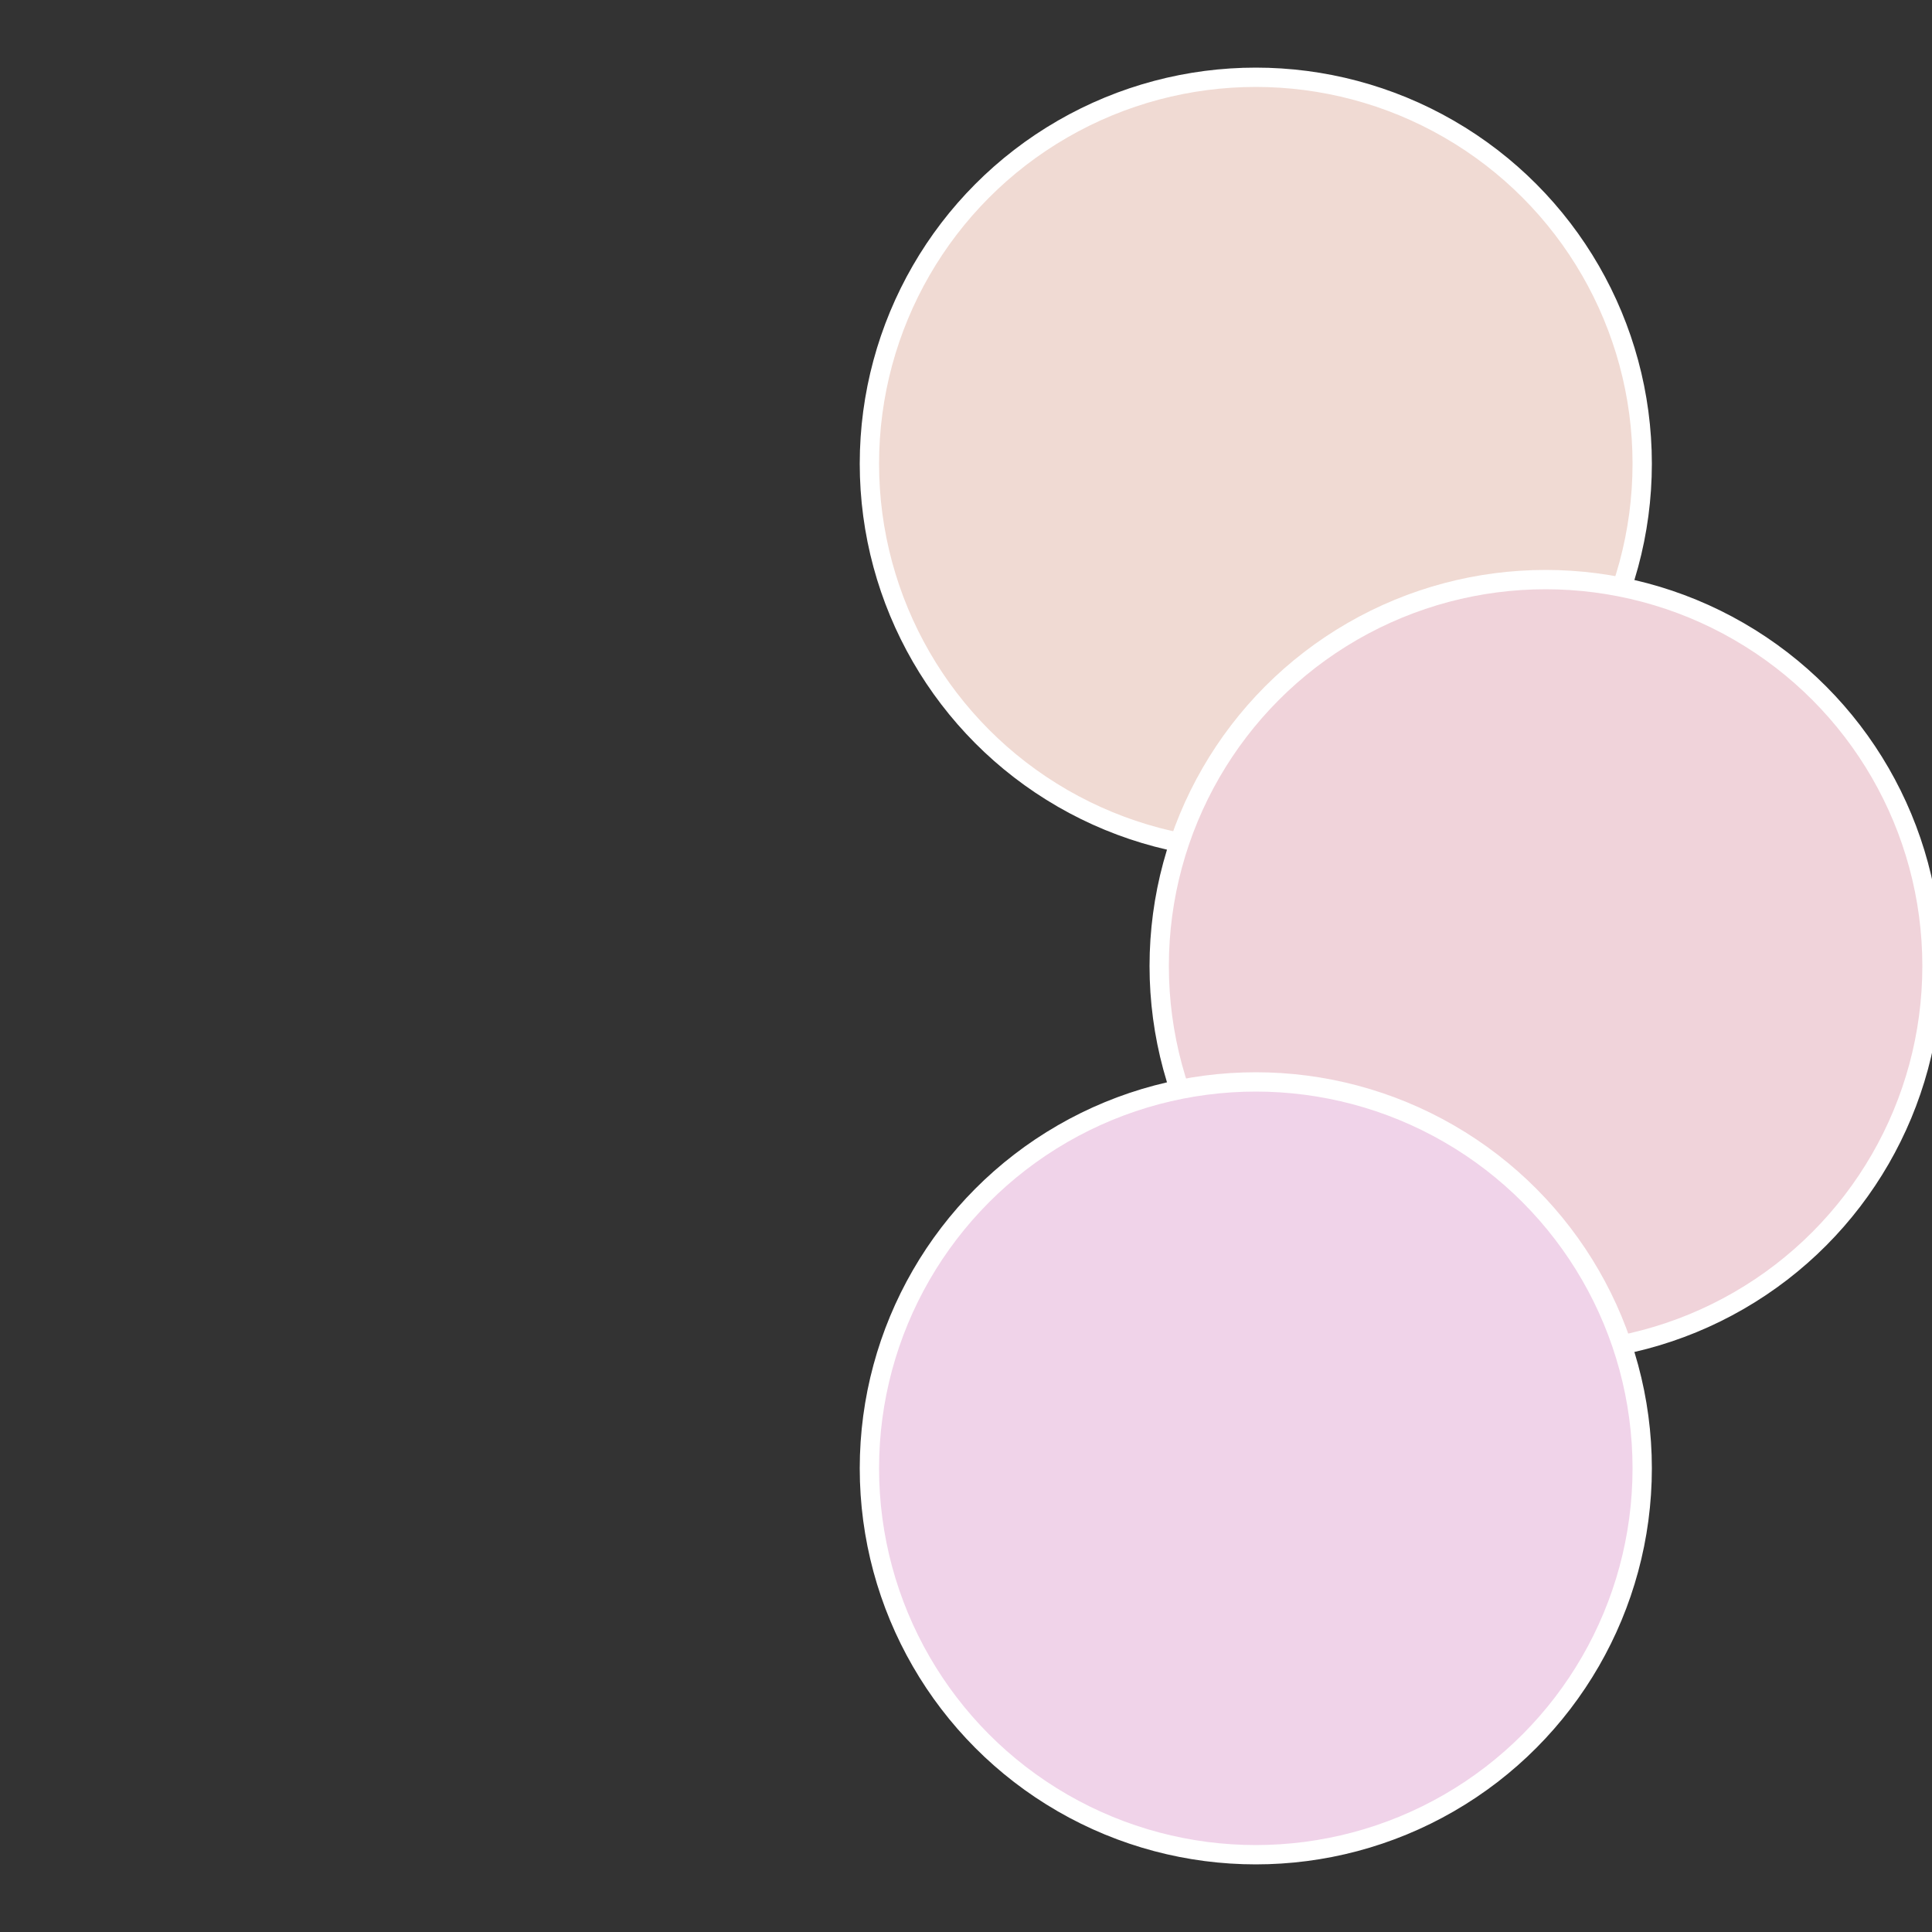
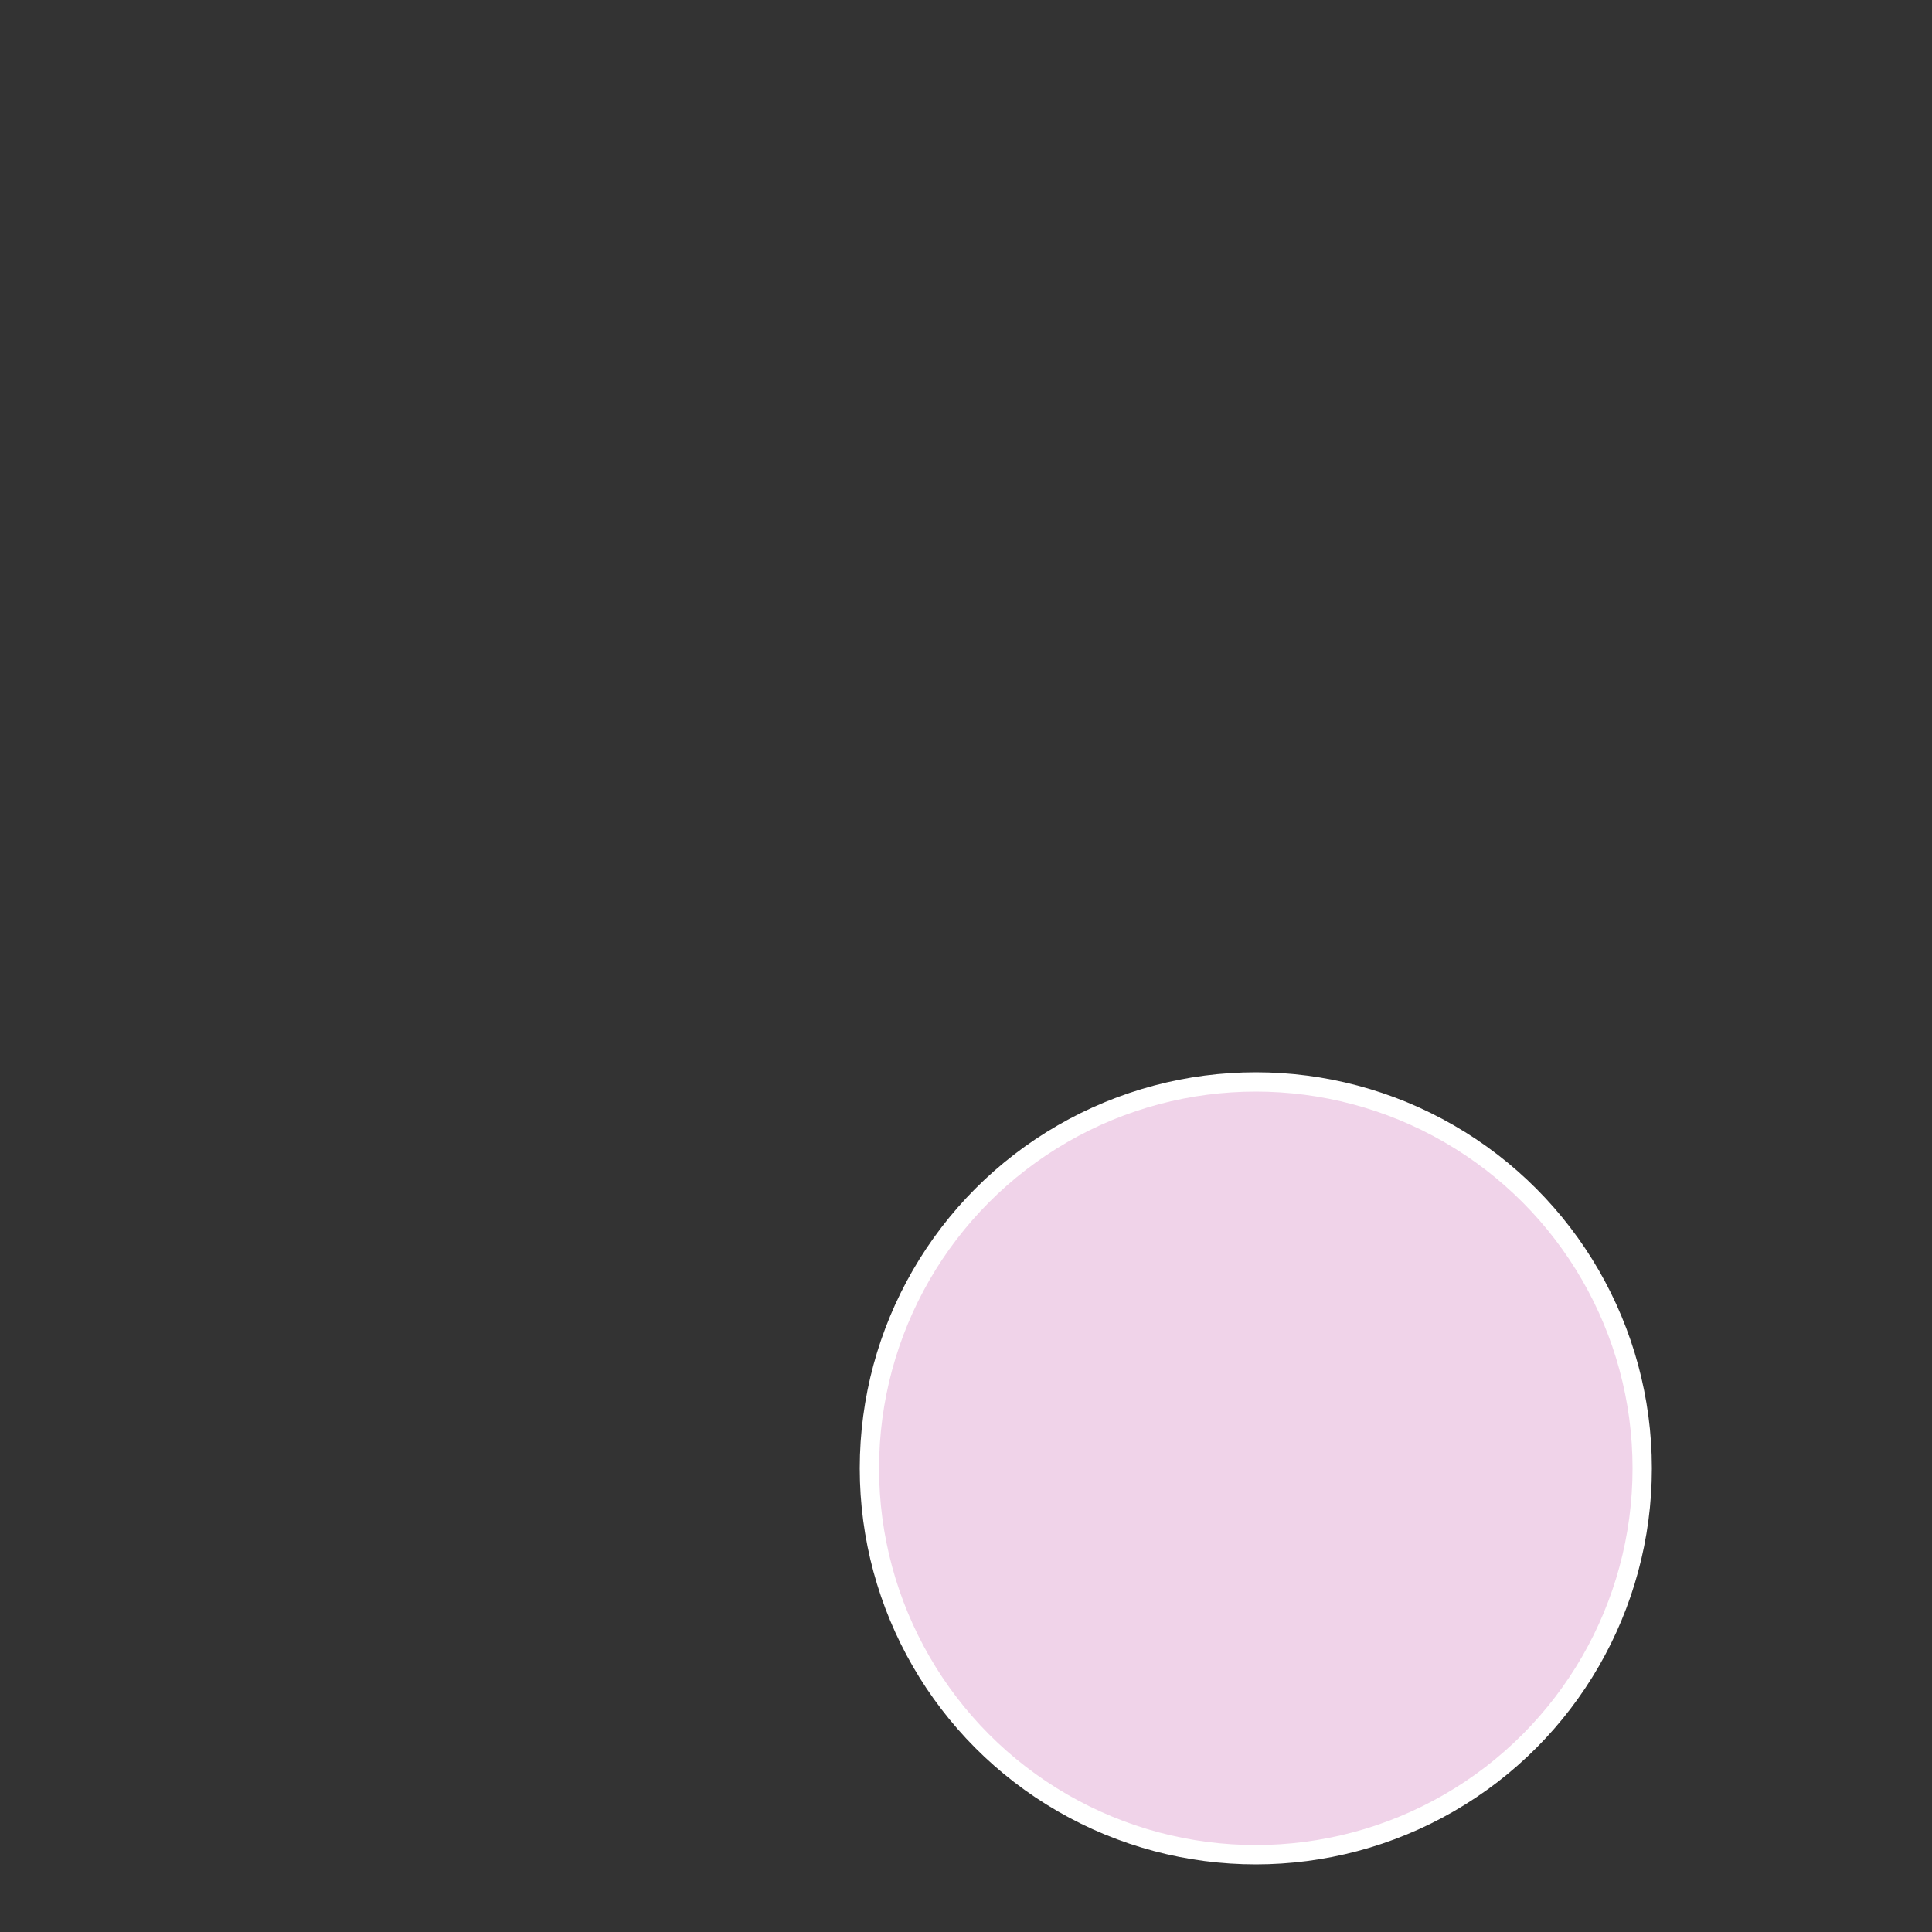
<svg xmlns="http://www.w3.org/2000/svg" width="500" height="500" viewBox="-1 -1 2 2">
  <rect x="-1" y="-1" width="2" height="2" fill="#333333" stroke="none" />
-   <circle cx="0.3" cy="-0.52" r="0.4" fill="#f0dad3" stroke="#fff" stroke-width="1%" />
-   <circle cx="0.6" cy="0" r="0.4" fill="#f0d3da" stroke="#fff" stroke-width="1%" />
  <circle cx="0.3" cy="0.52" r="0.4" fill="#f0d3e9" stroke="#fff" stroke-width="1%" />
</svg>